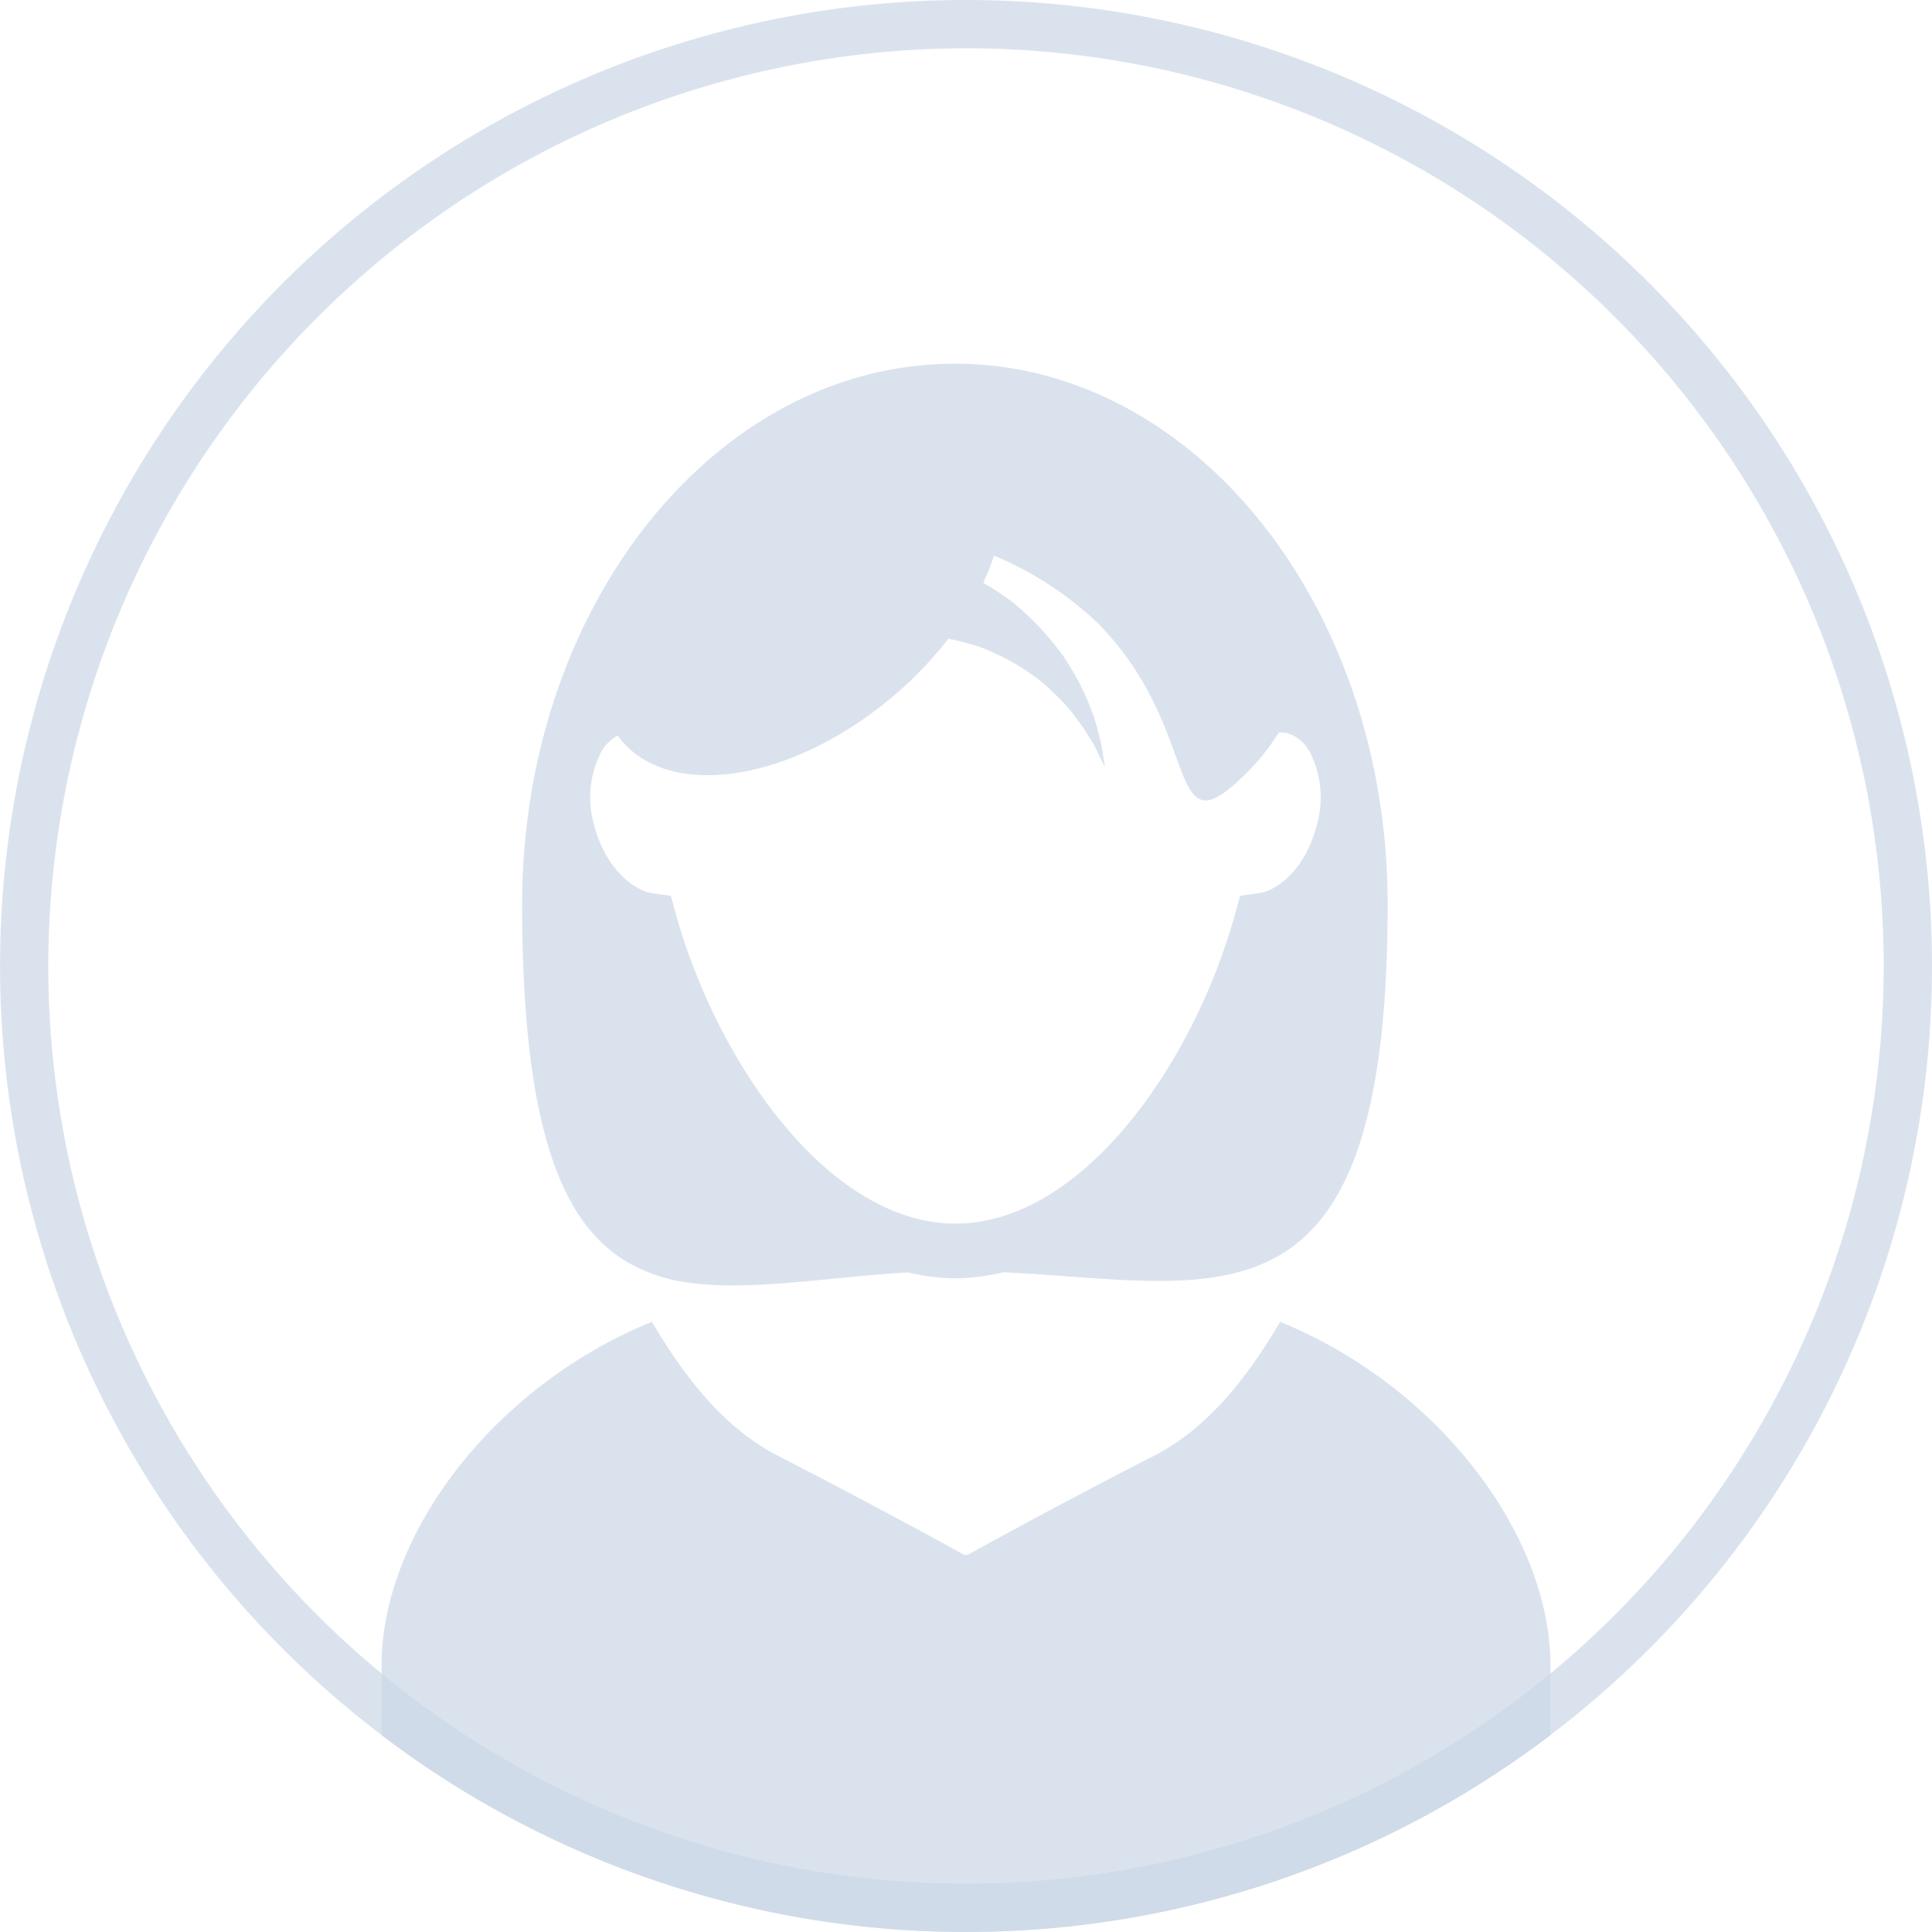
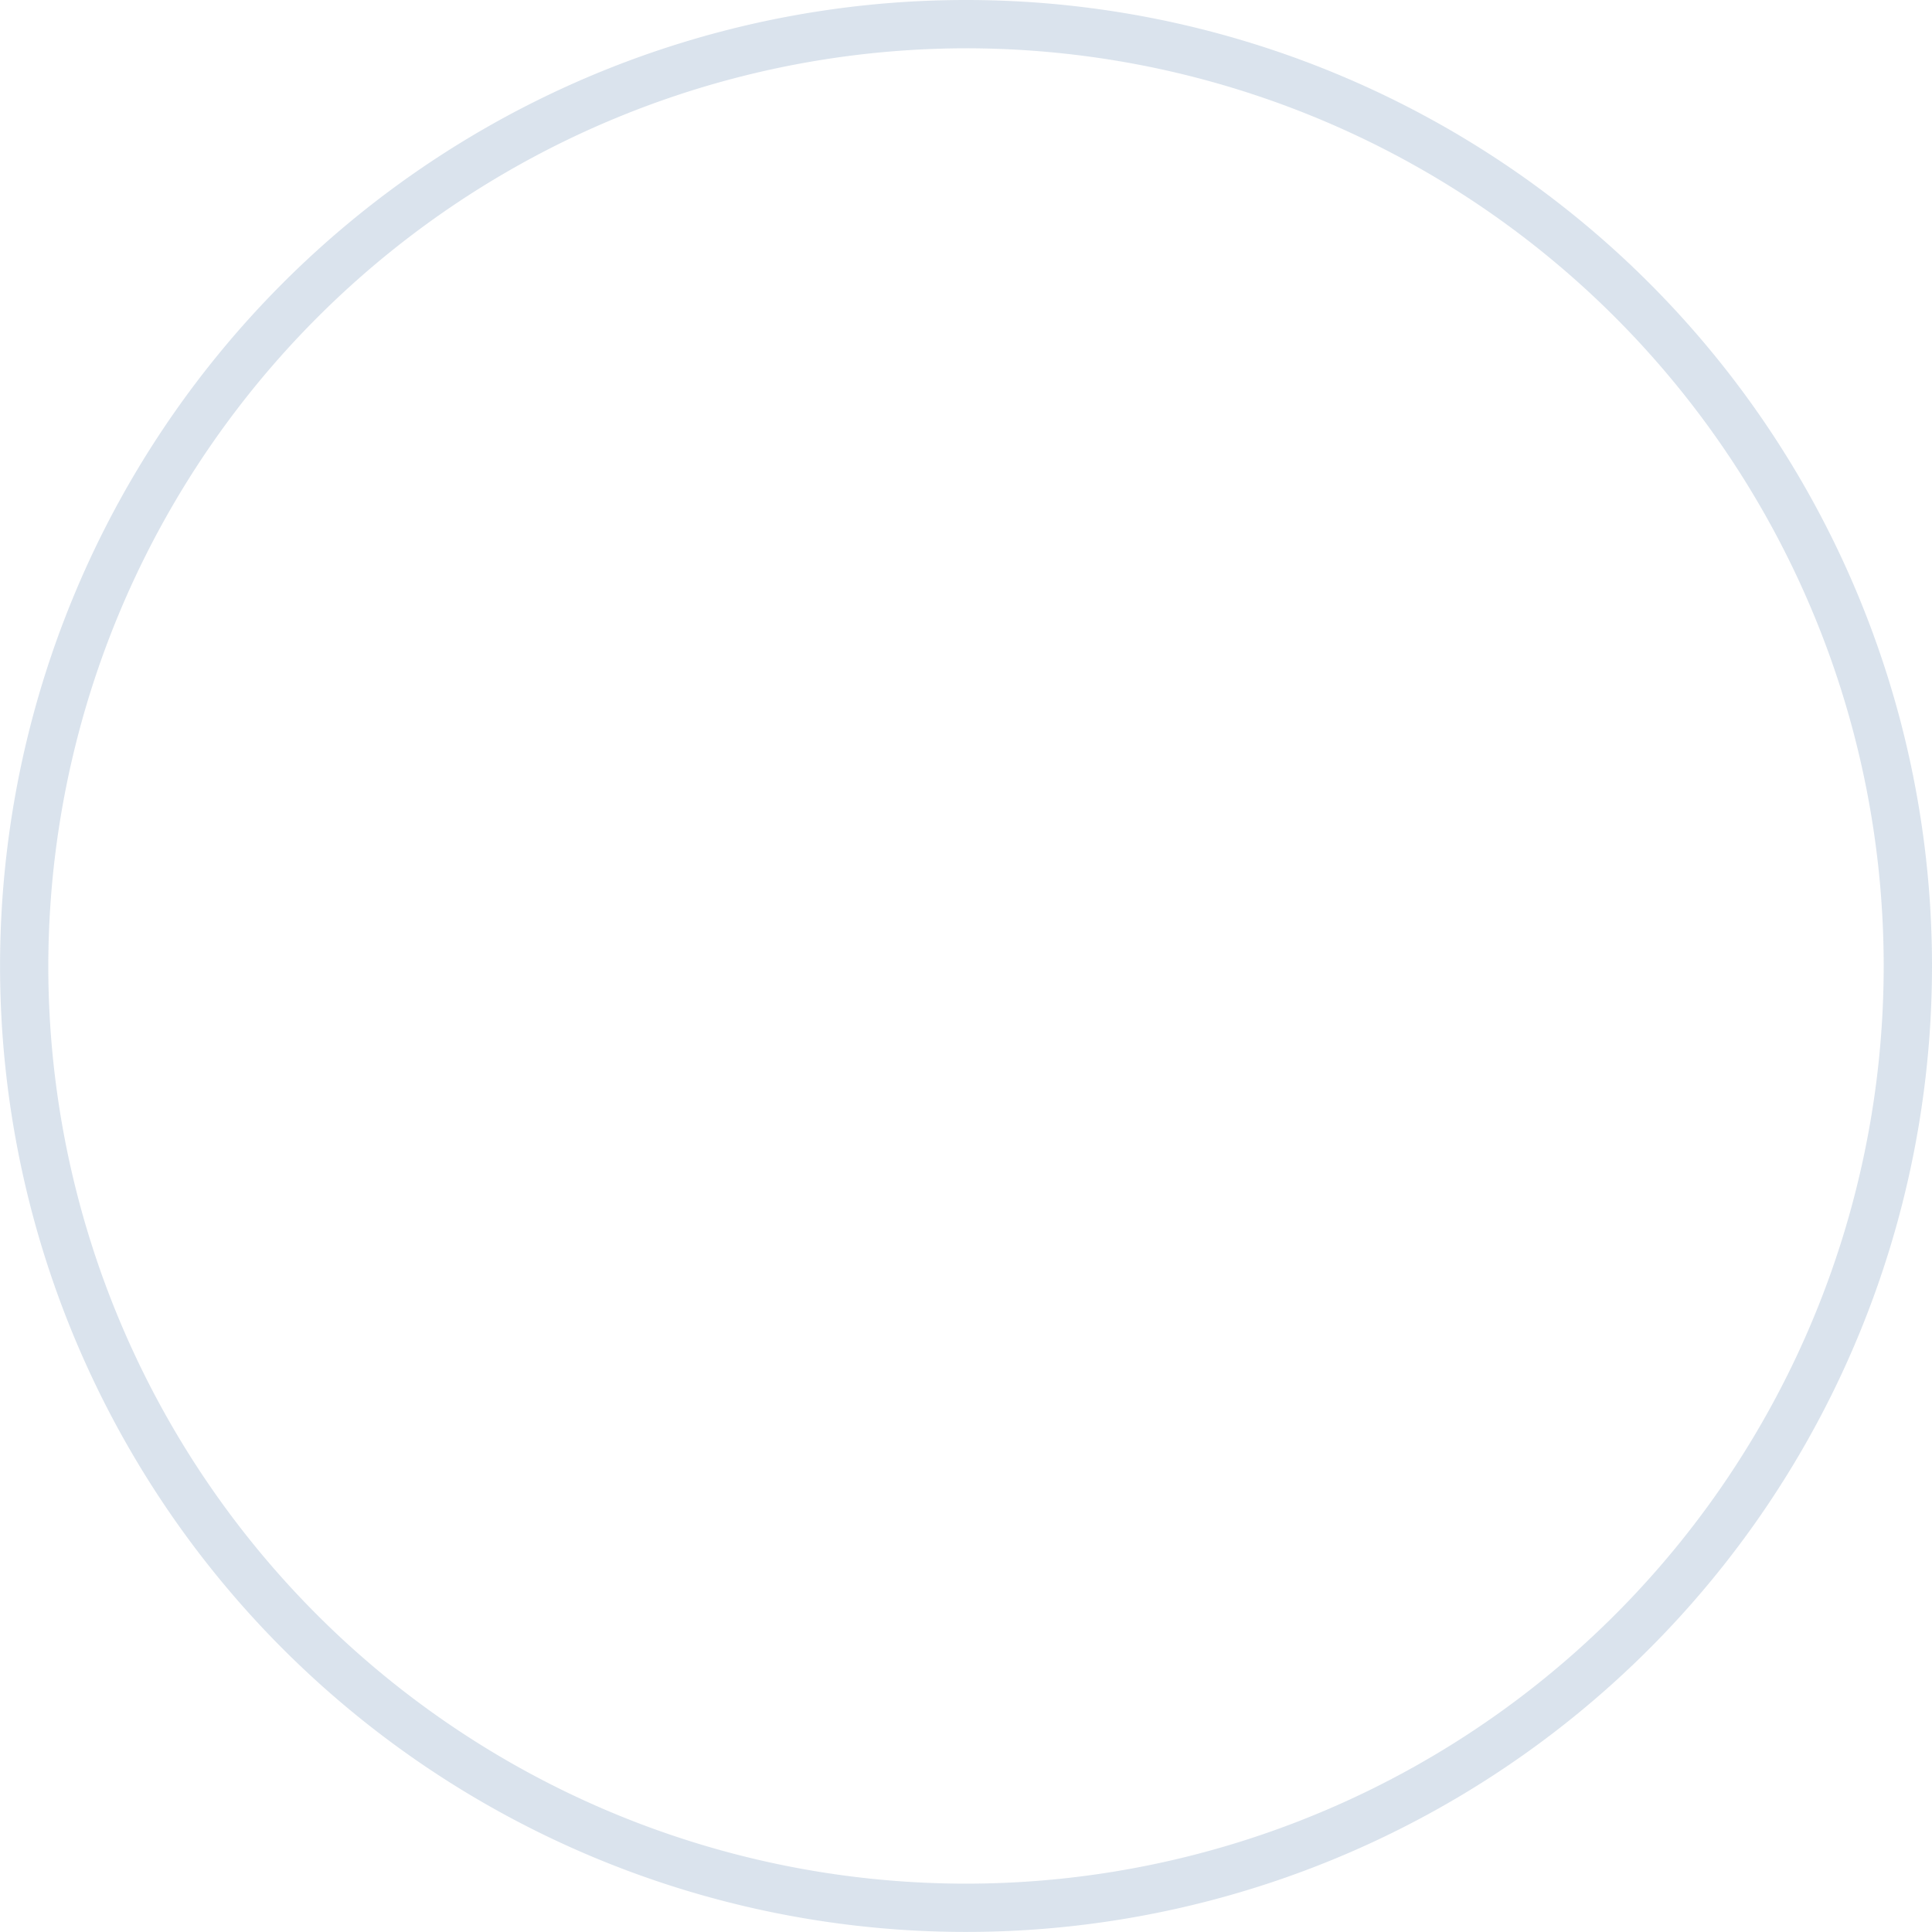
<svg xmlns="http://www.w3.org/2000/svg" width="120" height="120" viewBox="0 0 120 120">
  <title>avatar_female</title>
  <g opacity="0.7">
-     <path d="M59.31,22.59c-14.85,0-26.88,15.05-26.88,33.58,0,14.9,2.85,20.69,7.48,22.7a9.707,9.707,0,0,0,2.74.78c3.87.58,8.58-.31,13.74-.62a12.973,12.973,0,0,0,2.92.37,13.341,13.341,0,0,0,3.01-.38c13.42.65,23.87,4.44,23.87-22.85C86.19,37.64,74.16,22.59,59.31,22.59Zm18.8,32.9-1.09.15-.29,1.07C74.16,66.06,67.21,76,59.35,76S44.56,66.06,41.96,56.71l-.29-1.07-1.09-.15c-1.32-.18-3.01-1.68-3.67-4.21a6.182,6.182,0,0,1,.44-4.59,2.51,2.51,0,0,1,1.02-1c2.81,3.91,10.11,3.07,16.4-1.87a23.655,23.655,0,0,0,4.12-4.13,2.237,2.237,0,0,1,.44.07,14.208,14.208,0,0,1,1.81.53,17.123,17.123,0,0,1,1.73.83,15.384,15.384,0,0,1,1.58,1.04,14.2,14.2,0,0,1,1.34,1.21,10.028,10.028,0,0,1,1.07,1.25,13,13,0,0,1,.8,1.18,6.237,6.237,0,0,1,.54.98c.28.57.44.89.44.89s-.06-.34-.16-.98a9.577,9.577,0,0,0-.24-1.12,9.878,9.878,0,0,0-.45-1.45,15.346,15.346,0,0,0-.73-1.66,18.921,18.921,0,0,0-1.05-1.76,20.214,20.214,0,0,0-1.42-1.72,18.811,18.811,0,0,0-1.72-1.6,19.26,19.26,0,0,0-1.8-1.18,13.781,13.781,0,0,0,.67-1.69,21.447,21.447,0,0,1,6.39,4.14c6.73,6.74,4.08,14.56,9.27,9.39a13.919,13.919,0,0,0,2.02-2.53,2.112,2.112,0,0,1,.51.02,2.367,2.367,0,0,1,1.41,1.16,6.182,6.182,0,0,1,.44,4.59C81.13,53.82,79.46,55.33,78.11,55.49Z" fill="#cad7e5" />
-     <path d="M96.3,103.43v4.34a59.986,59.986,0,0,1-72.6,0v-4.34c0-8.08,6.9-17.3,16.79-21.33,2.12,3.59,4.56,6.63,7.79,8.3,6.69,3.44,11.65,6.2,11.65,6.2l.02-.02v-.05l.05.04.05-.04v.05l.02.02s4.98-2.79,11.65-6.2c3.23-1.67,5.68-4.71,7.79-8.3C89.38,86.13,96.3,95.37,96.3,103.43Z" fill="#cad7e5" />
-   </g>
+     </g>
  <g opacity="0.7">
    <path d="M60,3A56.998,56.998,0,0,1,94.483,105.383,57,57,0,0,1,3,60,57.065,57.065,0,0,1,60,3m0-3a59.998,59.998,0,1,0,60,60A59.996,59.996,0,0,0,60,0Z" fill="#cad7e5" />
  </g>
</svg>